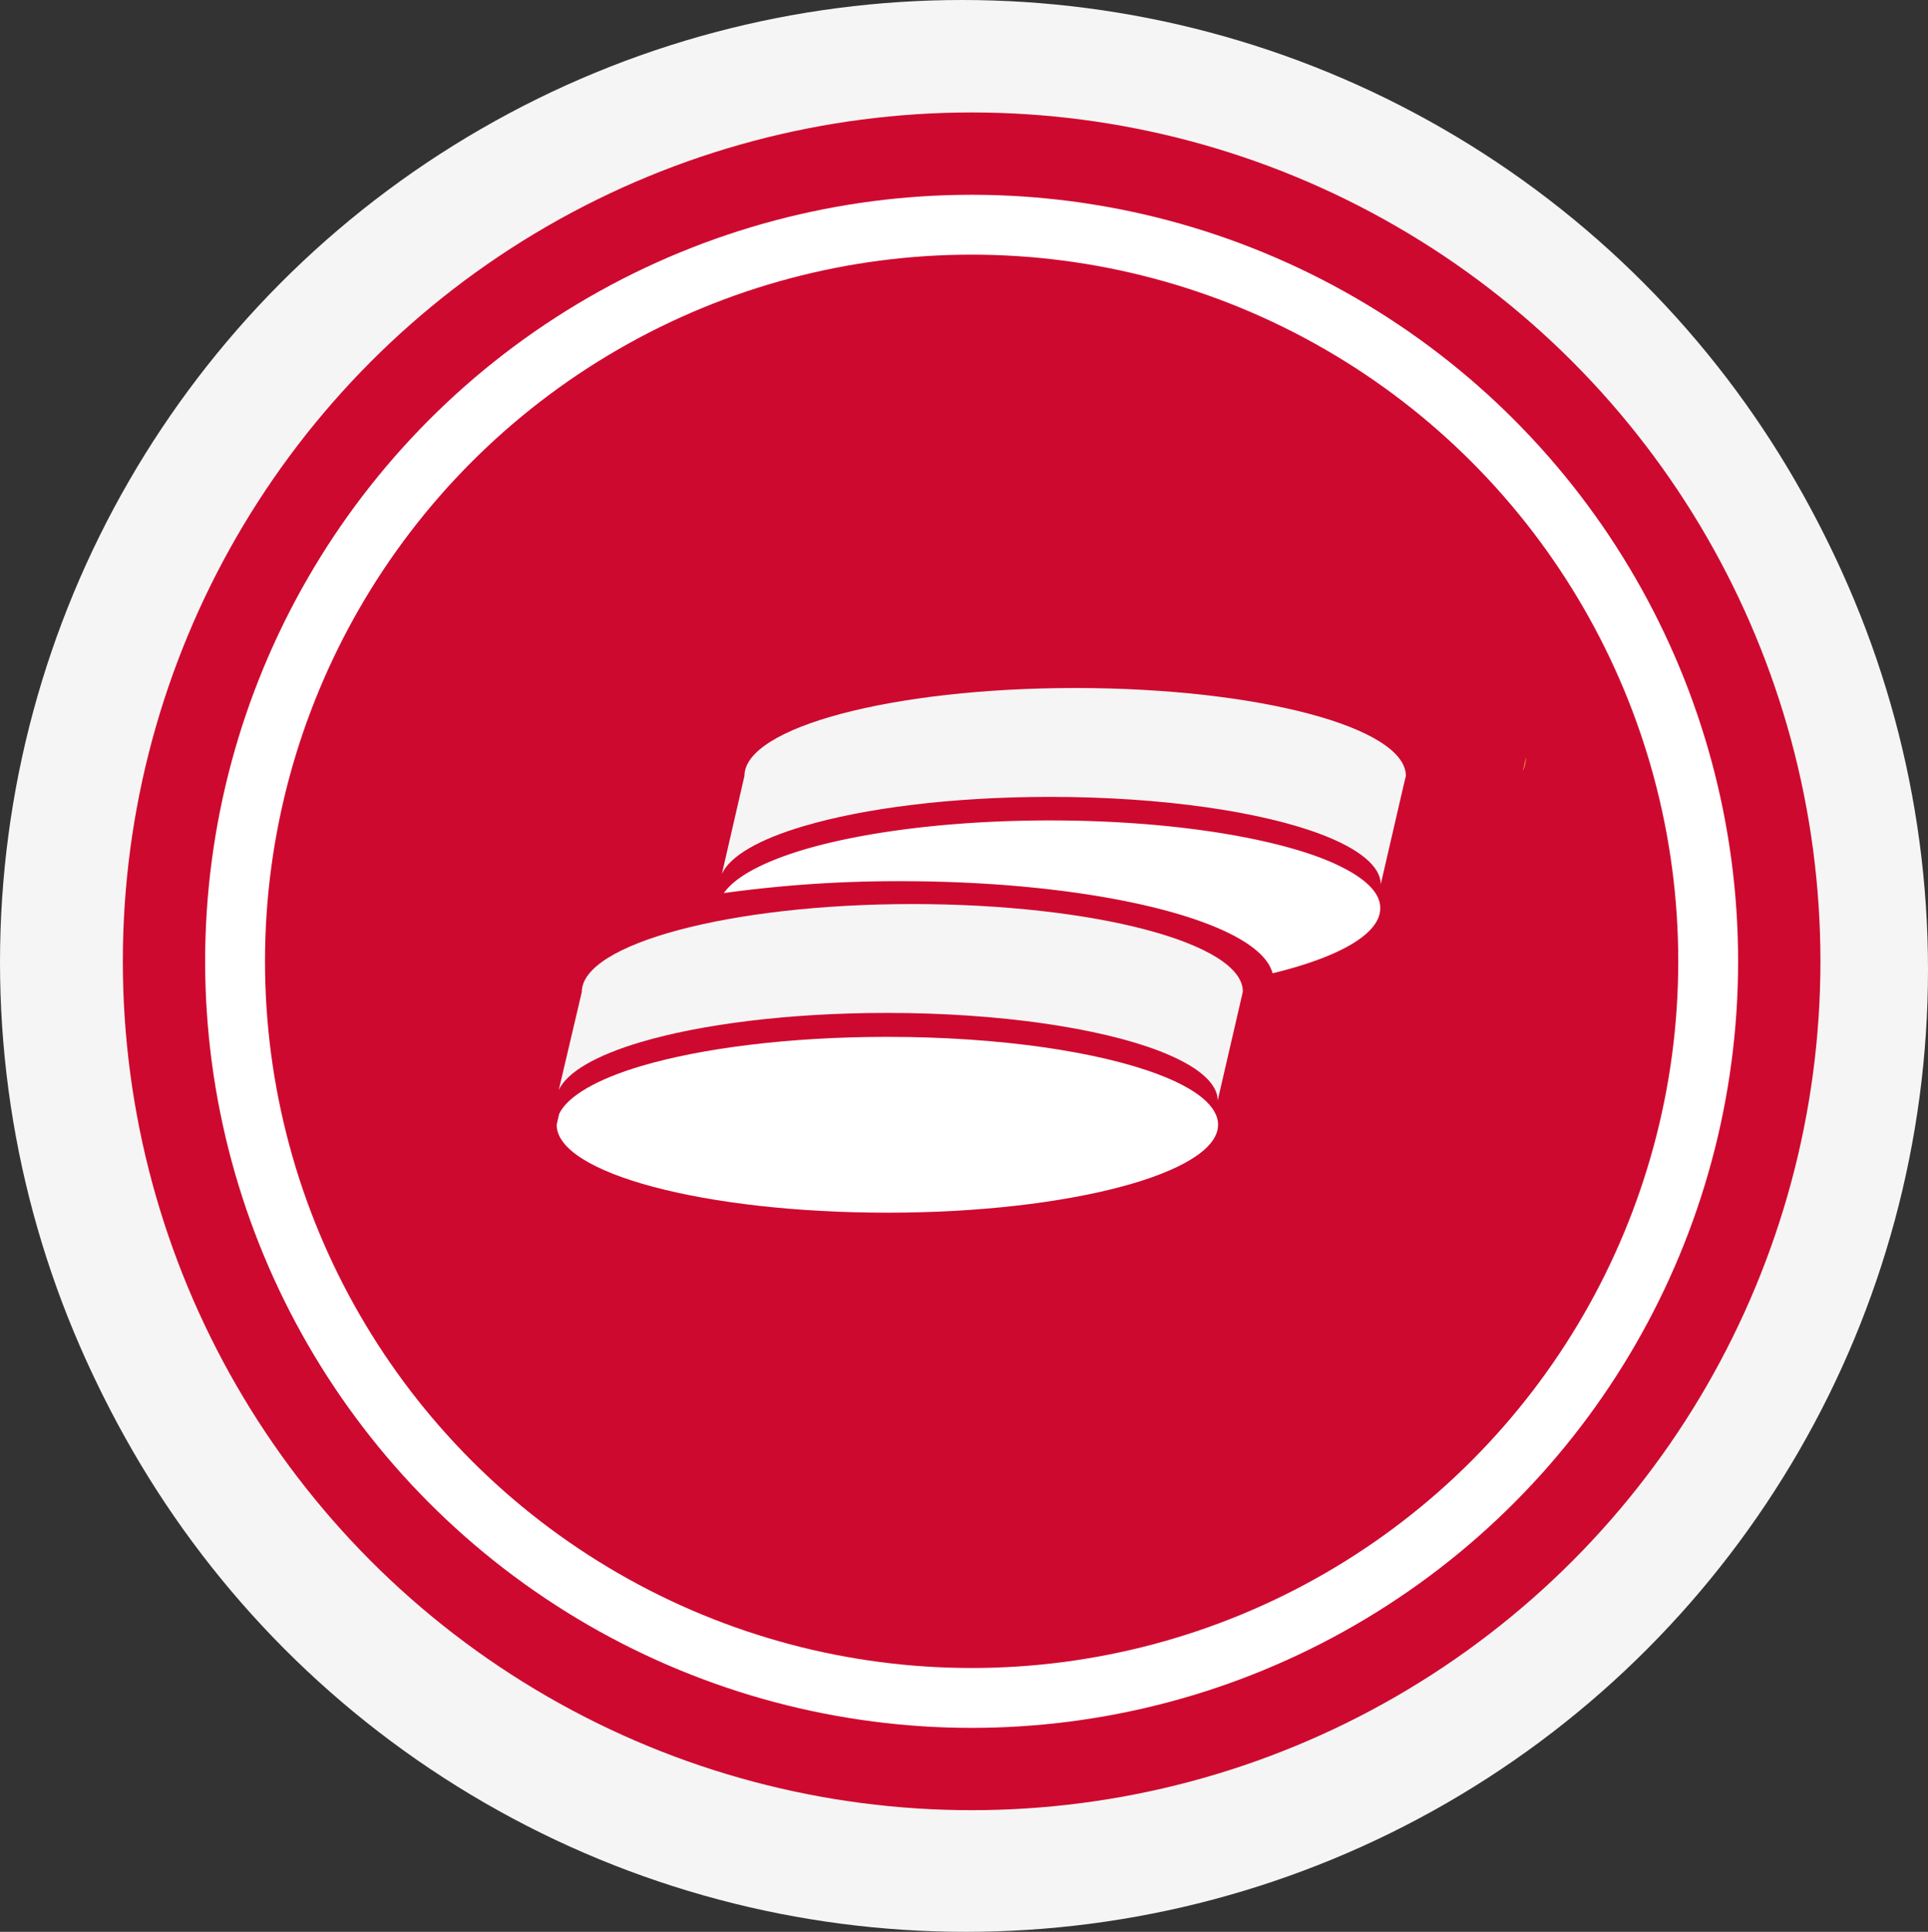
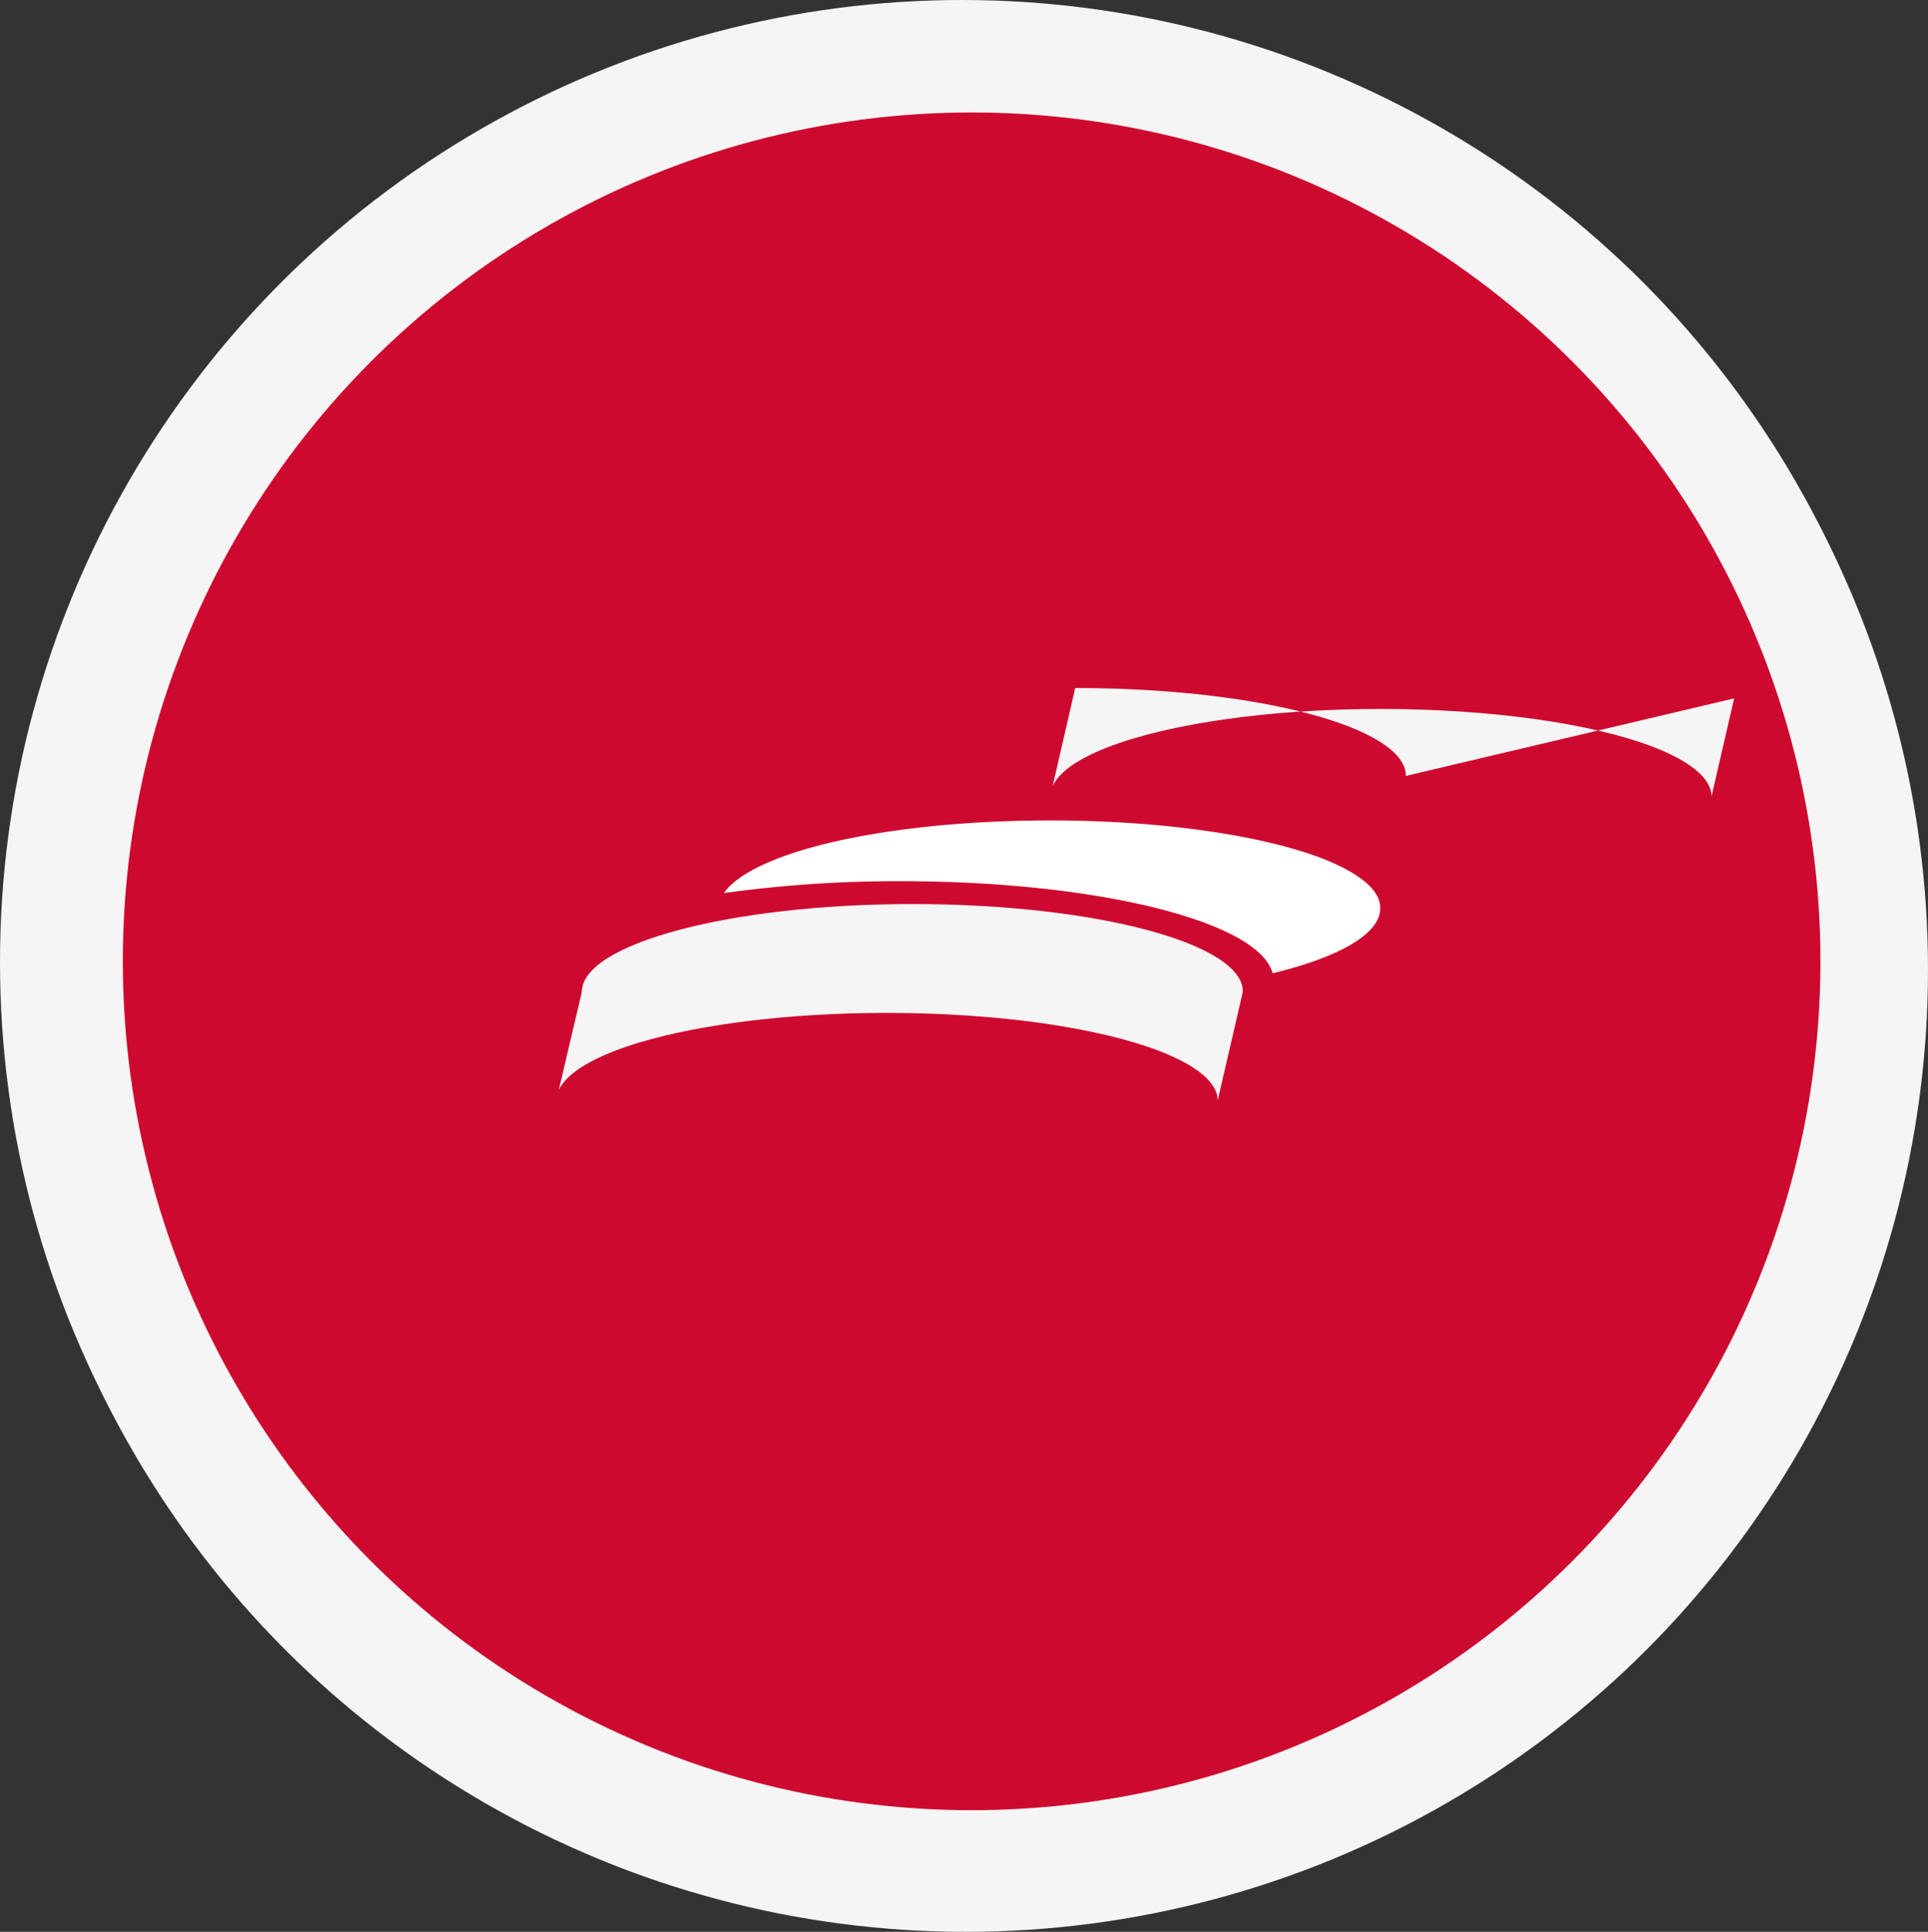
<svg xmlns="http://www.w3.org/2000/svg" viewBox="0 0 193.23 193.6">
  <rect x="0" y="0" width="193.23" height="193.6" fill="#333333" stroke="none" />
  <defs>
    <style>.cls-1{isolation:isolate;}.cls-2{fill:#f5f5f5;}.cls-3{fill:#b5163b;}.cls-4{fill:#ce092f;mix-blend-mode:multiply;}.cls-5{fill:none;stroke:#fff;stroke-miterlimit:10;stroke-width:6px;}.cls-6{fill:#f7aa2f;}.cls-7{fill:#fff;}</style>
  </defs>
  <g class="cls-1">
    <g id="Layer_2" data-name="Layer 2">
      <g id="Capa_1" data-name="Capa 1">
        <circle class="cls-2" cx="96.8" cy="97.17" r="96.43" />
        <circle class="cls-3" cx="97.74" cy="97.07" r="85.07" />
        <circle class="cls-2" cx="96.43" cy="96.43" r="96.43" />
        <circle class="cls-4" cx="97.38" cy="96.34" r="85.07" />
-         <circle class="cls-5" cx="97.38" cy="96.34" r="73.82" />
-         <path class="cls-6" d="M152.94,75.89l-.32,1.39A3.32,3.32,0,0,0,152.94,75.89Z" />
        <path class="cls-2" d="M91.45,90.6c-18.3,0-33.14,4-33.14,8.81L56,109.24c.85-1.83,3.8-3.49,8.2-4.8,6.07-1.8,14.88-2.93,24.69-2.93,11.27,0,21.22,1.5,27.21,3.78,3.74,1.43,5.94,3.16,5.94,5l2.27-9.82.25-1.09C124.6,94.55,109.76,90.6,91.45,90.6Z" />
-         <path class="cls-7" d="M116.14,107.69c-6-2.29-15.94-3.78-27.21-3.78-9.81,0-18.62,1.13-24.69,2.93-4.4,1.31-7.35,3-8.2,4.79l-.25,1.09c0,4.86,14.84,8.81,33.14,8.81s33.15-4,33.15-8.81C122.08,110.85,119.88,109.11,116.14,107.69Z" />
-         <path class="cls-2" d="M140.9,77.76c0-4.87-14.84-8.81-33.14-8.81s-33.15,3.94-33.15,8.81l-2.26,9.82c.84-1.83,3.8-3.49,8.2-4.79,6.07-1.8,14.88-2.93,24.69-2.93,11.27,0,21.22,1.49,27.21,3.77,3.74,1.43,5.93,3.17,5.93,5l2.27-9.83Z" />
+         <path class="cls-2" d="M140.9,77.76c0-4.87-14.84-8.81-33.14-8.81l-2.26,9.82c.84-1.83,3.8-3.49,8.2-4.79,6.07-1.8,14.88-2.93,24.69-2.93,11.27,0,21.22,1.49,27.21,3.77,3.74,1.43,5.93,3.17,5.93,5l2.27-9.83Z" />
        <path class="cls-7" d="M132.45,86c-6-2.28-15.94-3.78-27.21-3.78-9.81,0-18.62,1.13-24.69,2.93-4,1.2-6.86,2.7-8,4.35a126.49,126.49,0,0,1,17.77-1.19c19.74,0,35.89,4.07,37.22,9.23,6.63-1.61,10.79-3.93,10.79-6.51C138.38,89.19,136.19,87.46,132.45,86Z" />
      </g>
    </g>
  </g>
</svg>